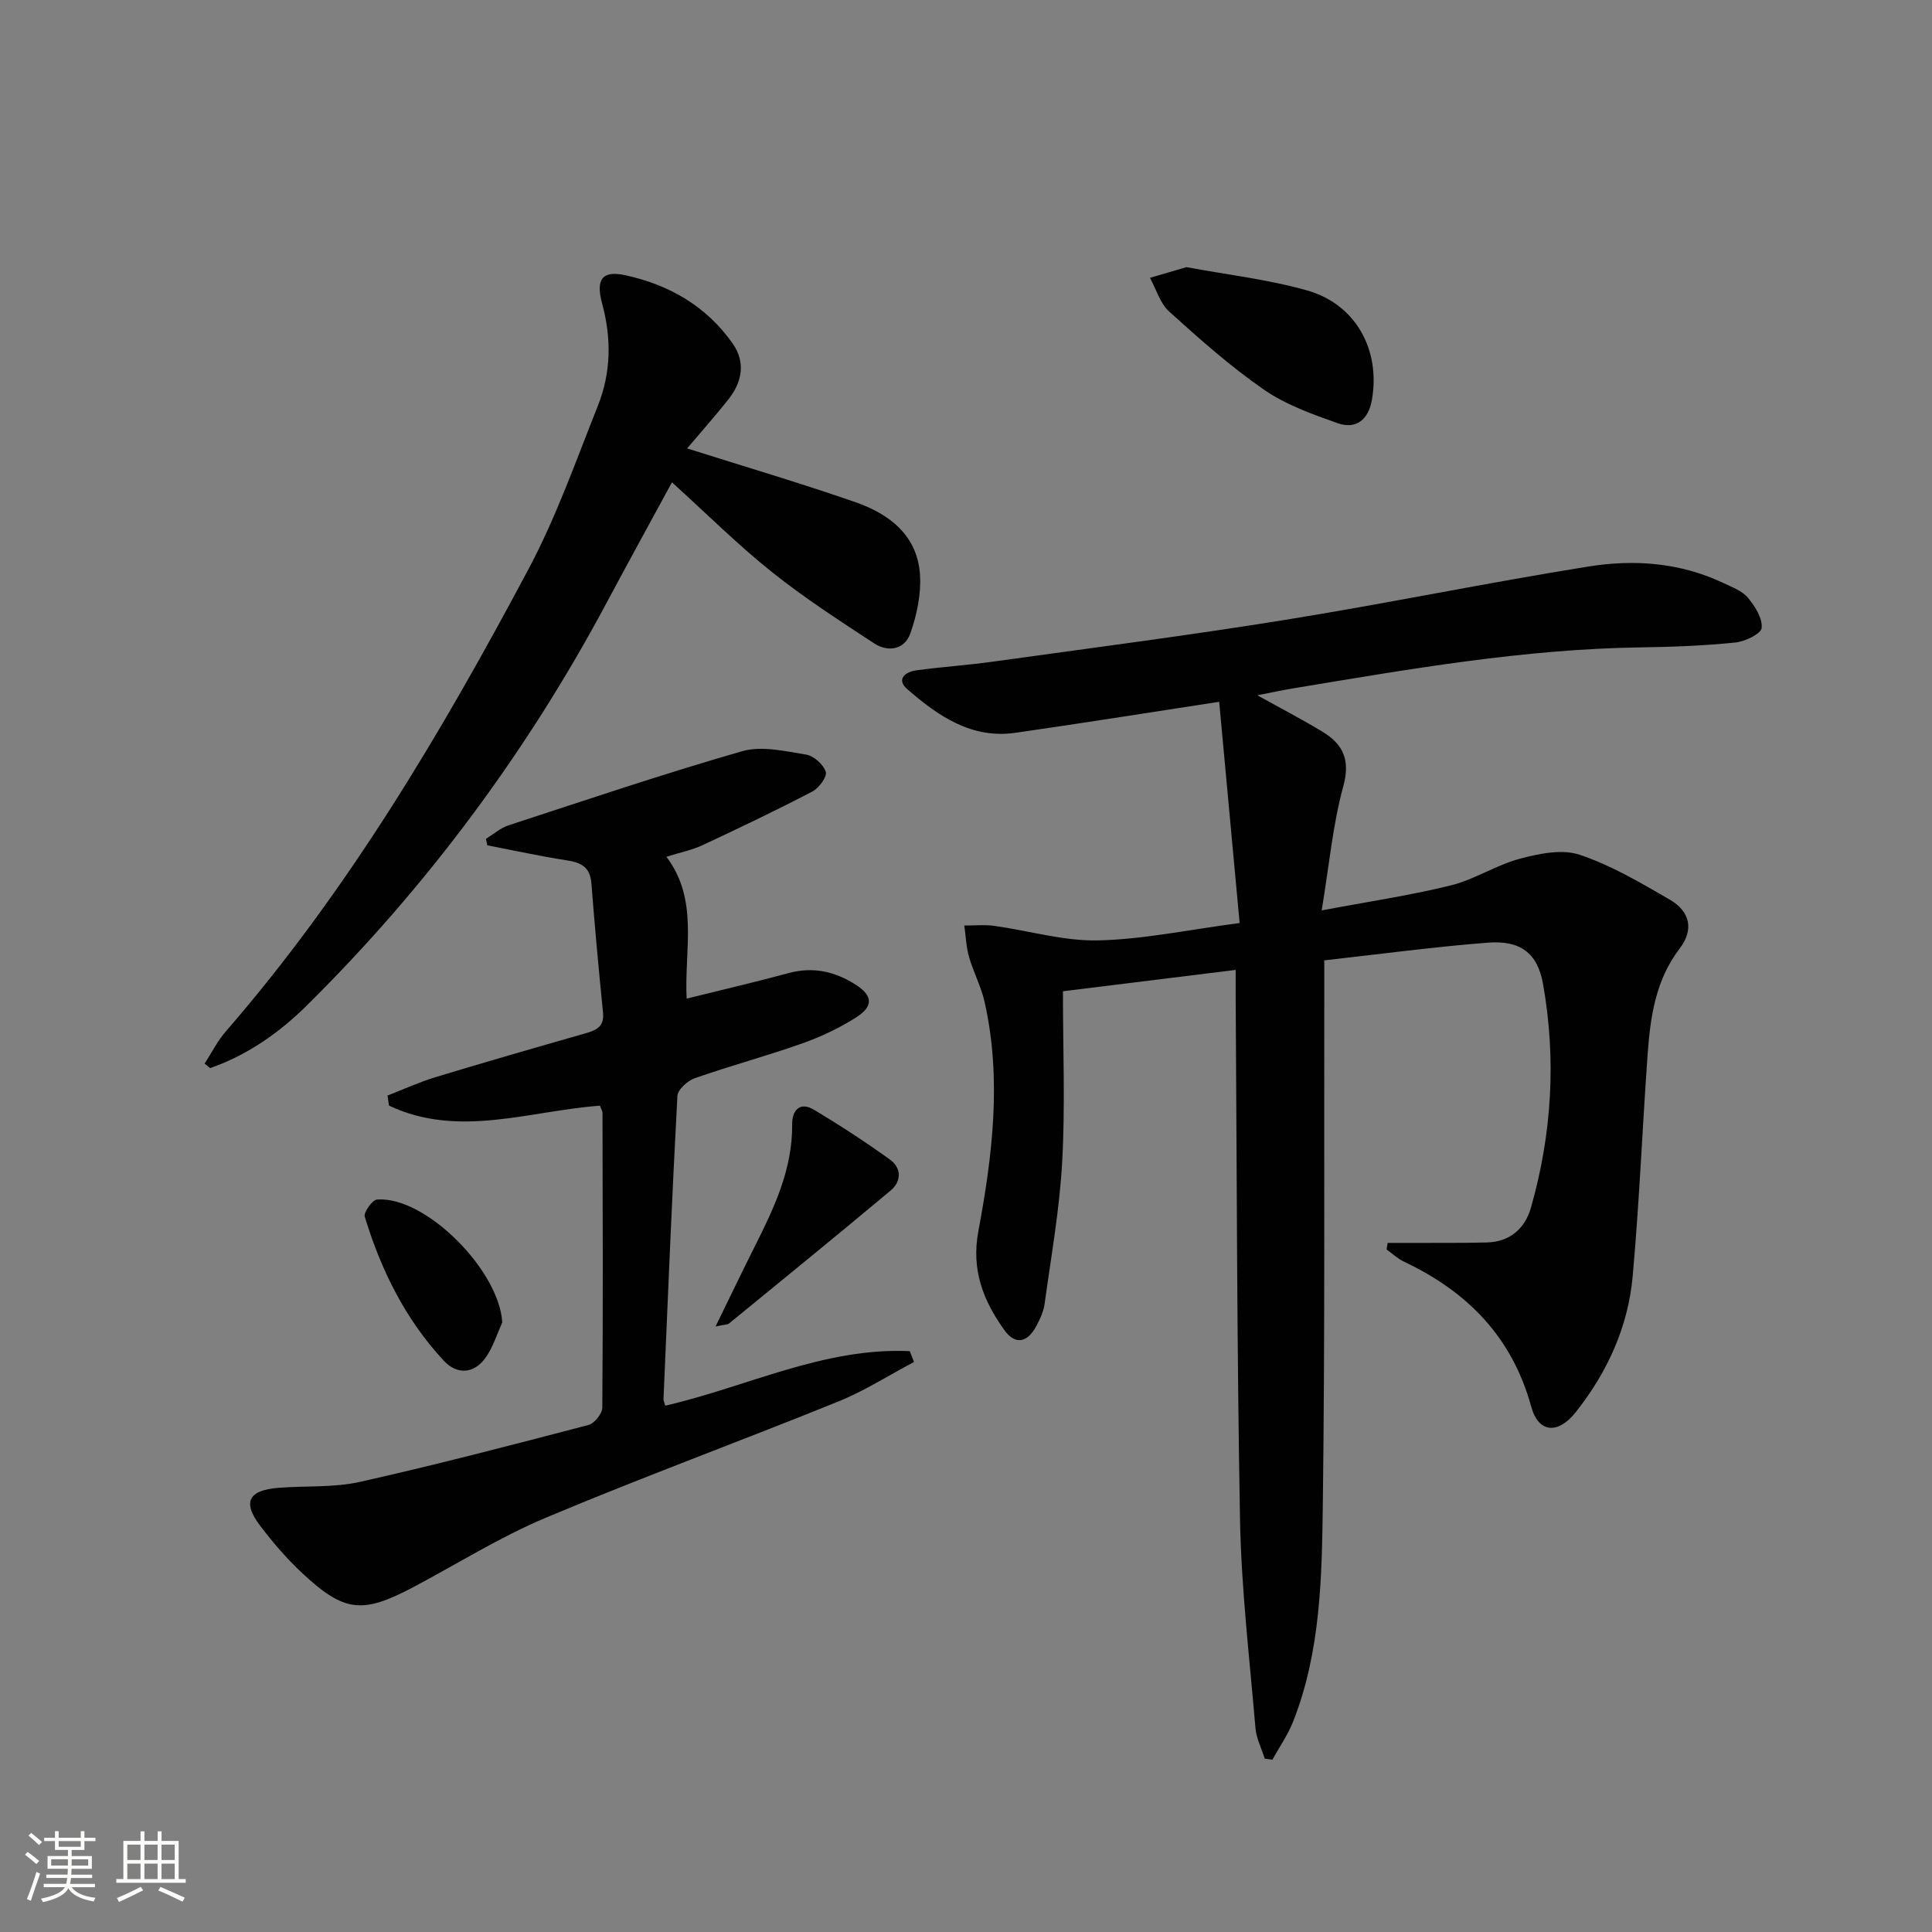
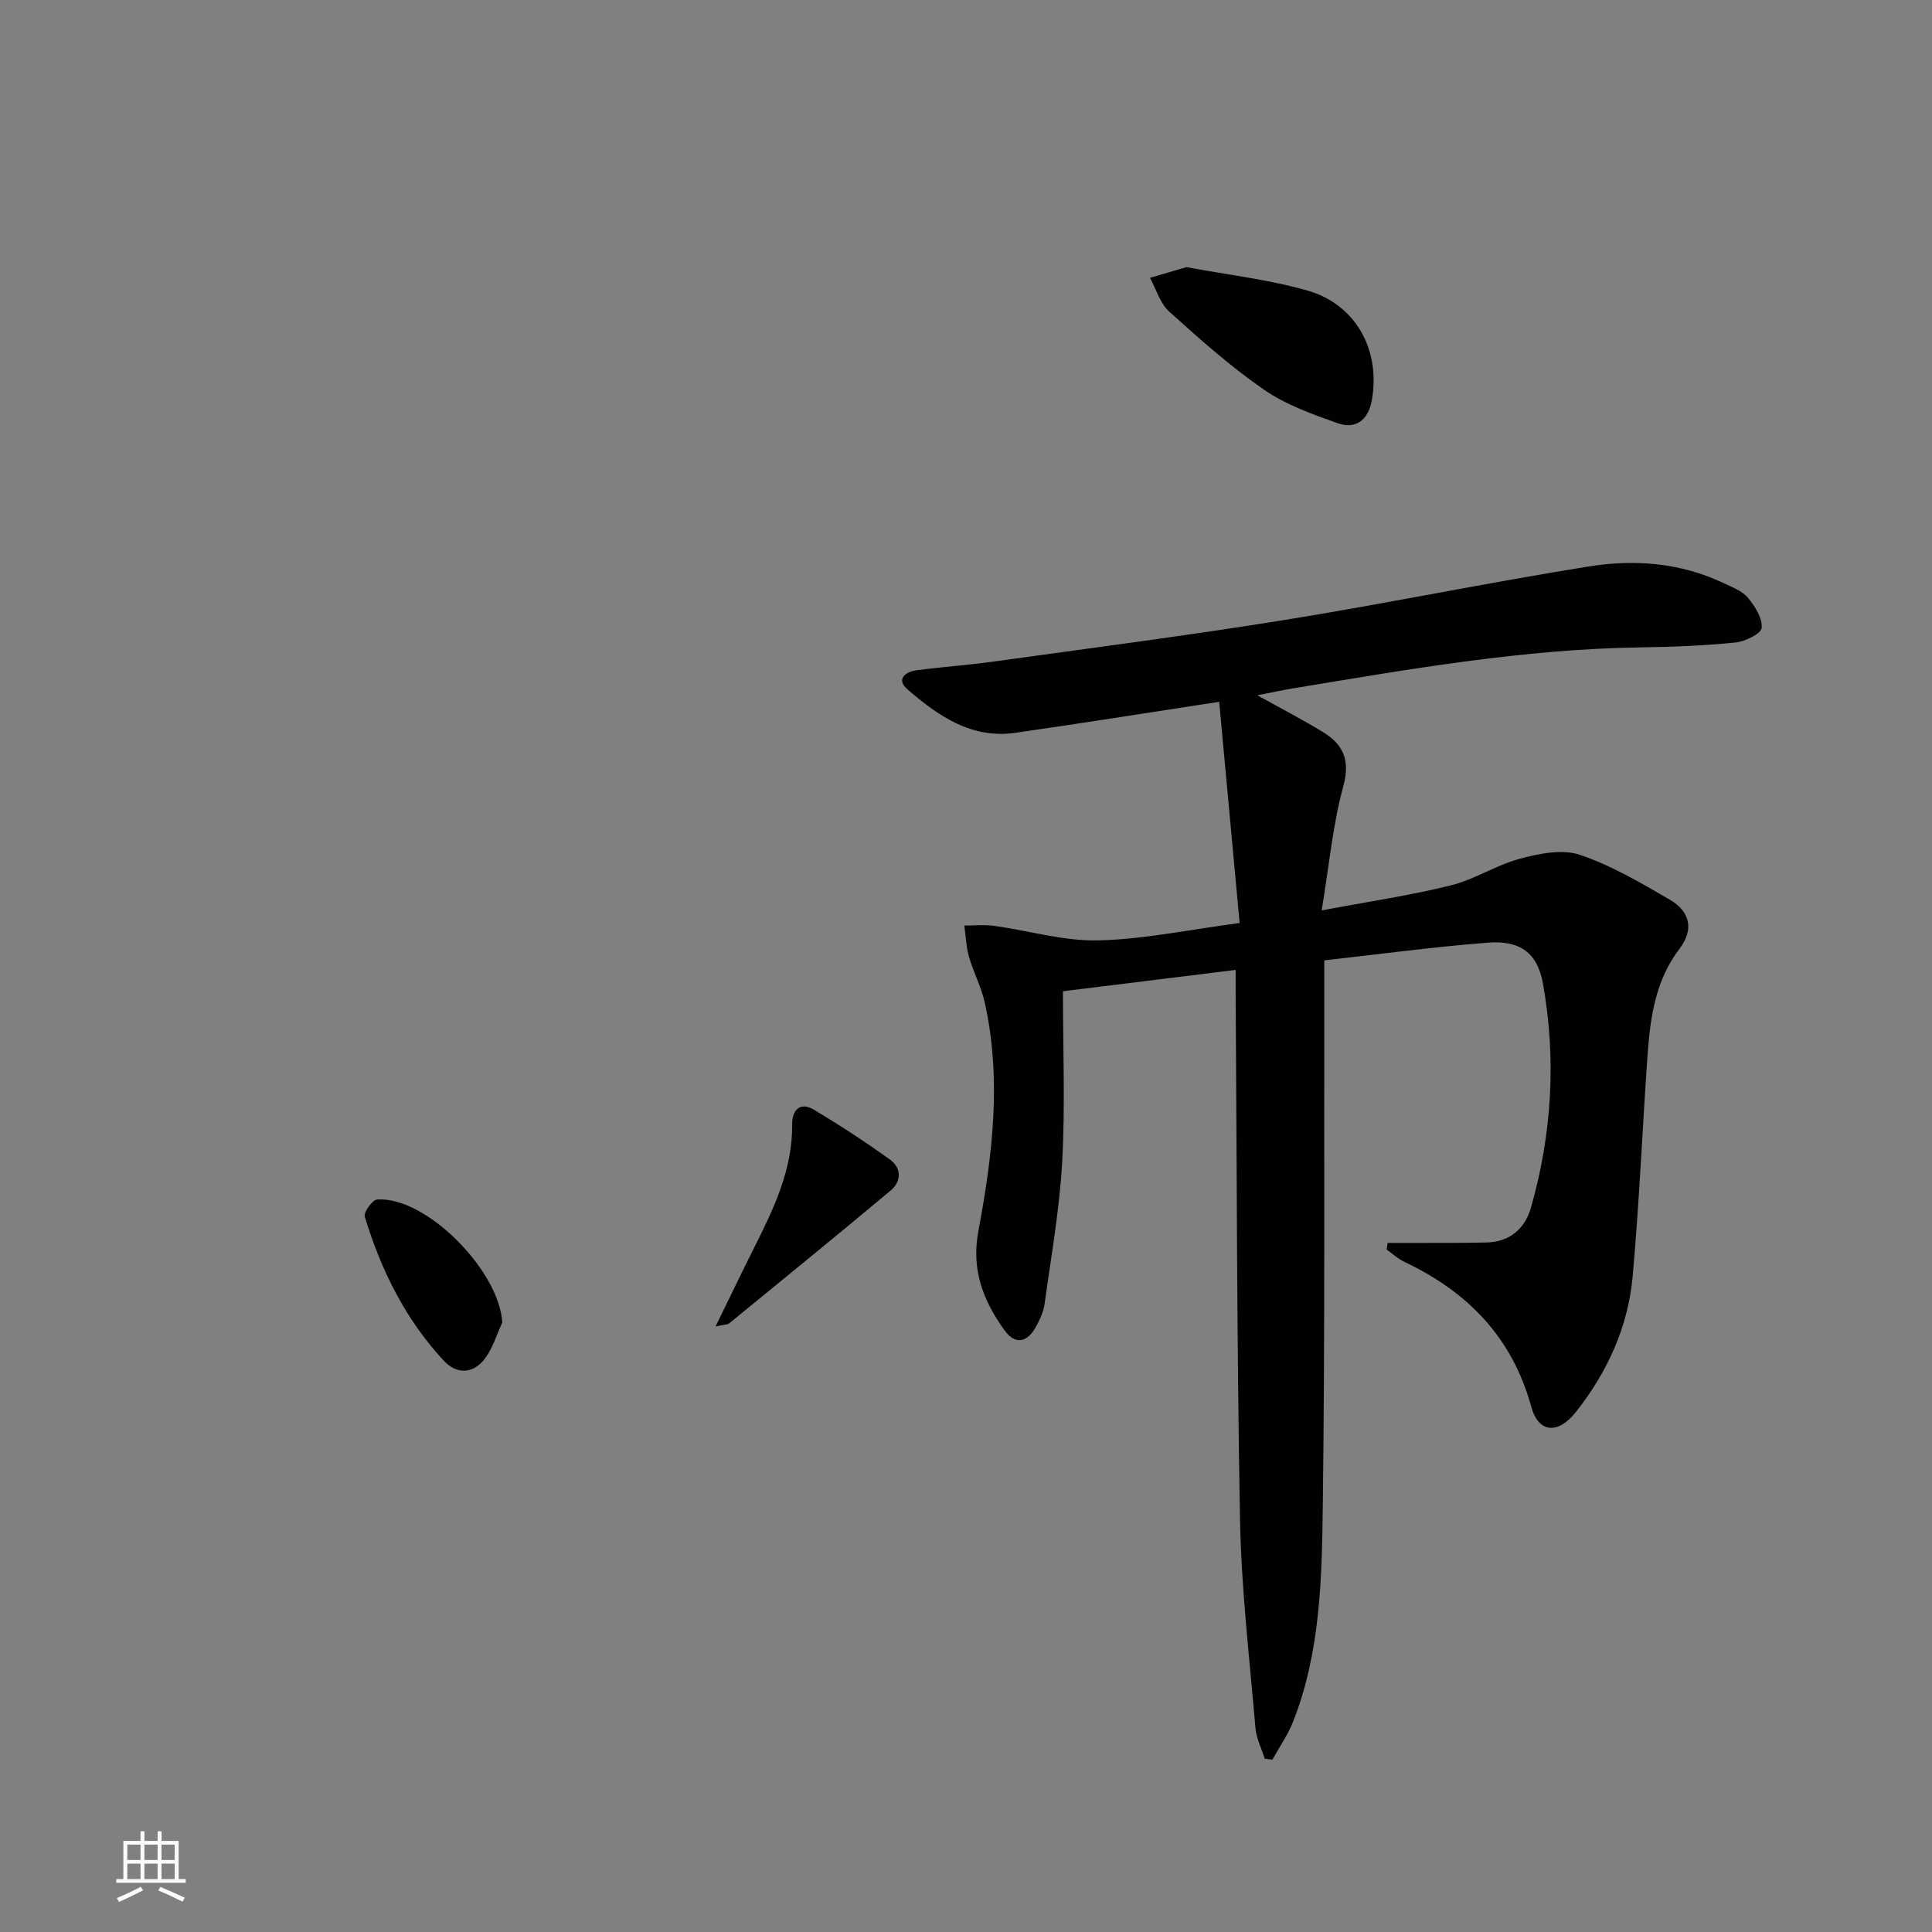
<svg xmlns="http://www.w3.org/2000/svg" enable-background="new 0 0 400 400" viewBox="0 0 400 400">
  <rect x="0" y="0" width="400" height="400" fill="#808080" stroke="none" />
-   <path d="m5.17 384 .55-.58c.85.61 1.65 1.24 2.4 1.87l-.59.64c-.83-.73-1.62-1.38-2.36-1.93m1.22 9.53-.82-.34c.71-1.76 1.37-3.64 1.98-5.63.24.13.5.25.76.36-.6 1.67-1.24 3.54-1.92 5.61m-.5-13.5.57-.54c.56.44 1.31 1.06 2.26 1.87l-.64.64c-.68-.66-1.41-1.32-2.19-1.97m3.25.46h2.24v-1.36h.77v1.36h4.57v-1.36h.76v1.36h2.28v.69h-2.28v1.84h-2.64v1.26h4.18v2.64h-4.21c0 .45-.02.86-.05 1.21h4.32v.69h-4.38c-.04.34-.1.75-.19 1.22h5.15v.69h-4.82c.87 1.19 2.51 1.92 4.93 2.19-.17.31-.3.57-.37.76-2.77-.49-4.52-1.41-5.26-2.76-.56 1.26-2.3 2.23-5.24 2.9-.12-.24-.26-.48-.43-.72 2.73-.55 4.38-1.34 4.96-2.38h-4.38v-.69h4.65c.1-.38.17-.79.21-1.22h-4.32v-.69h4.4c.03-.34.05-.75.05-1.21h-4.2v-2.64h4.23v-1.26h-2.69v-1.84h-2.24zm1.46 4.46v1.29h3.45c.01-.4.02-.57.01-.53v-.32-.45h-3.46zm1.55-2.59h4.57v-1.19h-4.57zm6.11 2.59h-3.42v.77c-.01.19-.01.37-.02.53h3.44z" fill="#fbfcfa" />
  <path d="m32.63 379.16h.82v1.98h3.54v7.89h1.46v.78h-14.37v-.78h1.46v-7.89h3.55v-1.98h.82v1.98h2.73v-1.98zm-3.49 11.48.5.73c-1.61.82-3.28 1.63-5 2.41-.13-.27-.28-.55-.44-.82 1.75-.72 3.4-1.49 4.94-2.32m-2.78-5.55h2.73v-3.18h-2.73zm0 3.95h2.73v-3.2h-2.73zm3.54-3.95h2.73v-3.18h-2.73zm0 3.95h2.73v-3.2h-2.73zm7.89 4.68c-1.84-.92-3.51-1.7-5.02-2.32l.45-.73c1.89.8 3.57 1.55 5.04 2.23zm-1.62-11.81h-2.73v3.18h2.73zm-2.73 7.13h2.73v-3.2h-2.73z" fill="#fbfcfa" />
  <g fill="#010102">
    <path d="m287.3 257.33h4.6c5.31-.02 10.62.04 15.92-.09 4.76-.12 7.9-2.86 9.14-7.19 4.35-15.24 5.28-30.78 2.5-46.37-1.15-6.44-4.78-9.04-11.45-8.51-11.07.86-22.09 2.35-33.83 3.66v5.87c-.06 35.49.15 70.99-.3 106.48-.2 15.24-.42 30.66-6.13 45.2-1.09 2.79-2.86 5.3-4.32 7.95-.53-.07-1.05-.15-1.58-.22-.66-2.1-1.73-4.17-1.92-6.32-1.22-14.4-2.93-28.81-3.2-43.23-.66-36.3-.65-72.62-.9-108.92-.01-1.31 0-2.62 0-4.83-12.04 1.49-23.61 2.92-35.76 4.42 0 11.99.48 23.64-.15 35.23-.54 9.88-2.3 19.7-3.65 29.52-.22 1.6-.97 3.19-1.75 4.63-1.84 3.43-4.35 3.85-6.54.82-4.38-6.07-6.92-12.48-5.43-20.47 2.93-15.7 4.88-31.57 1.31-47.48-.72-3.21-2.33-6.21-3.24-9.38-.59-2.08-.66-4.31-.97-6.48 2.06.01 4.16-.21 6.19.07 7.18.99 14.35 3.17 21.49 3.01 9.39-.21 18.74-2.21 29.32-3.6-1.44-15.55-2.81-30.47-4.23-45.8-15.03 2.3-28.6 4.47-42.2 6.42-9.09 1.31-15.99-3.5-22.34-9-2.42-2.09-.45-3.63 1.87-3.94 5.25-.71 10.55-1.06 15.8-1.79 20.22-2.81 40.48-5.42 60.64-8.67 20.96-3.38 41.78-7.69 62.75-11.04 9.43-1.51 18.96-.8 27.85 3.42 1.79.85 3.88 1.61 5.08 3.04 1.48 1.76 3.06 4.26 2.86 6.27-.12 1.22-3.46 2.82-5.47 3.02-6.44.65-12.94.91-19.41 1-24.36.33-48.26 4.54-72.18 8.5-2.24.37-4.47.86-7.35 1.42 4.96 2.76 9.33 5.02 13.52 7.57 4.25 2.59 5.77 5.82 4.27 11.29-2.17 7.91-2.9 16.21-4.47 25.68 9.69-1.83 18.32-3.1 26.74-5.18 4.92-1.22 9.38-4.21 14.29-5.52 3.96-1.06 8.7-2.04 12.35-.83 6.54 2.18 12.65 5.8 18.67 9.29 4.32 2.51 5 6.29 2.07 10.13-5.03 6.57-6.09 14.25-6.65 22.07-1.08 15.25-1.71 30.54-3.08 45.77-.94 10.47-5.24 19.89-11.77 28.13-3.68 4.66-7.73 4.37-9.23-1.1-3.97-14.45-13.22-23.83-26.36-30.04-1.3-.62-2.4-1.67-3.59-2.52.07-.46.14-.91.22-1.36z" />
-     <path d="m189.24 281.98c-5.21 2.75-10.23 5.98-15.66 8.18-20.16 8.17-40.6 15.67-60.65 24.1-9.45 3.98-18.24 9.51-27.34 14.33-10.59 5.61-14.33 5.24-23.1-2.97-3.14-2.94-5.99-6.26-8.6-9.69-3.73-4.92-2.5-7.39 3.75-7.89 5.63-.45 11.43-.01 16.87-1.23 15.86-3.55 31.59-7.67 47.31-11.78 1.23-.32 2.87-2.34 2.88-3.58.16-20.33.09-40.65.04-60.98 0-.46-.3-.91-.52-1.55-14.6 1.07-29.34 6.79-43.68-.02-.1-.69-.21-1.39-.31-2.08 3.3-1.28 6.54-2.77 9.92-3.8 10.31-3.13 20.67-6.11 31.03-9.07 2.28-.65 3.96-1.4 3.67-4.29-.89-8.92-1.72-17.85-2.41-26.79-.26-3.37-2.14-4.29-5.12-4.75-5.51-.85-10.96-2.05-16.43-3.11-.09-.45-.19-.89-.28-1.34 1.55-.95 2.99-2.24 4.67-2.79 16.09-5.26 32.14-10.69 48.41-15.36 4.02-1.15 8.85.01 13.2.71 1.59.26 3.6 2.05 4.08 3.57.32 1-1.42 3.37-2.79 4.08-7.47 3.89-15.07 7.53-22.7 11.09-2.23 1.04-4.72 1.54-7.51 2.41 6.77 8.96 3.68 19.16 4.19 29.37 7.19-1.79 14.2-3.41 21.14-5.29 5.04-1.36 9.56-.33 13.8 2.37 3.59 2.28 3.8 4.49.16 6.81-3.47 2.21-7.29 4.01-11.17 5.39-7.35 2.6-14.91 4.63-22.27 7.21-1.48.52-3.5 2.34-3.57 3.66-1.13 20.91-1.98 41.84-2.88 62.77-.01.31.16.63.36 1.36 16.84-3.86 32.83-12.11 50.63-11.29.3.74.59 1.49.88 2.24z" />
-     <path d="m142.26 92.84c11.91 3.77 23.48 7.18 34.85 11.13 7.07 2.46 12.87 6.92 13.37 15.1.24 3.98-.66 8.25-2 12.06-1.19 3.37-4.6 3.97-7.52 2.06-7.19-4.72-14.46-9.41-21.16-14.77-7-5.59-13.38-11.95-20.68-18.56-4.71 8.68-9.16 16.76-13.5 24.89-16.5 30.89-37.15 58.72-62.02 83.35-5.74 5.69-12.36 10.35-20.09 13.04-.38-.31-.77-.62-1.15-.92 1.44-2.22 2.64-4.66 4.36-6.64 25.25-29.07 44.71-61.95 62.69-95.73 5.75-10.79 9.85-22.48 14.39-33.88 2.71-6.81 2.82-13.91.88-21.05-1.39-5.12-.01-6.98 4.82-5.93 9.05 1.97 16.78 6.42 22.19 14.13 2.72 3.88 1.97 7.96-.87 11.55-2.67 3.38-5.55 6.61-8.56 10.17z" />
+     <path d="m189.24 281.98z" />
    <path d="m245.65 55.31c8.41 1.57 16.88 2.53 24.97 4.82 10.09 2.86 15.25 12.33 13.41 22.71-.71 4-3.24 6.14-7.11 4.77-5.26-1.87-10.72-3.81-15.24-6.94-6.94-4.8-13.32-10.48-19.61-16.16-1.89-1.71-2.69-4.62-3.98-6.99 2.46-.71 4.93-1.43 7.56-2.21z" />
    <path d="m148.15 274.63c3.02-6.18 5.5-11.36 8.08-16.49 4.03-8.02 7.87-16.06 7.78-25.38-.03-2.81 1.55-4.76 4.49-3.01 5.38 3.21 10.64 6.65 15.72 10.3 2.45 1.75 2.46 4.53.17 6.44-11.06 9.26-22.25 18.36-33.42 27.5-.34.28-.93.23-2.82.64z" />
    <path d="m103.99 273.81c-1.14 2.48-1.94 5.21-3.52 7.37-2.41 3.3-5.88 3.45-8.58.55-7.94-8.53-13.01-18.77-16.37-29.83-.27-.9 1.57-3.48 2.55-3.55 10.04-.74 25.31 14.67 25.92 25.46z" />
  </g>
</svg>